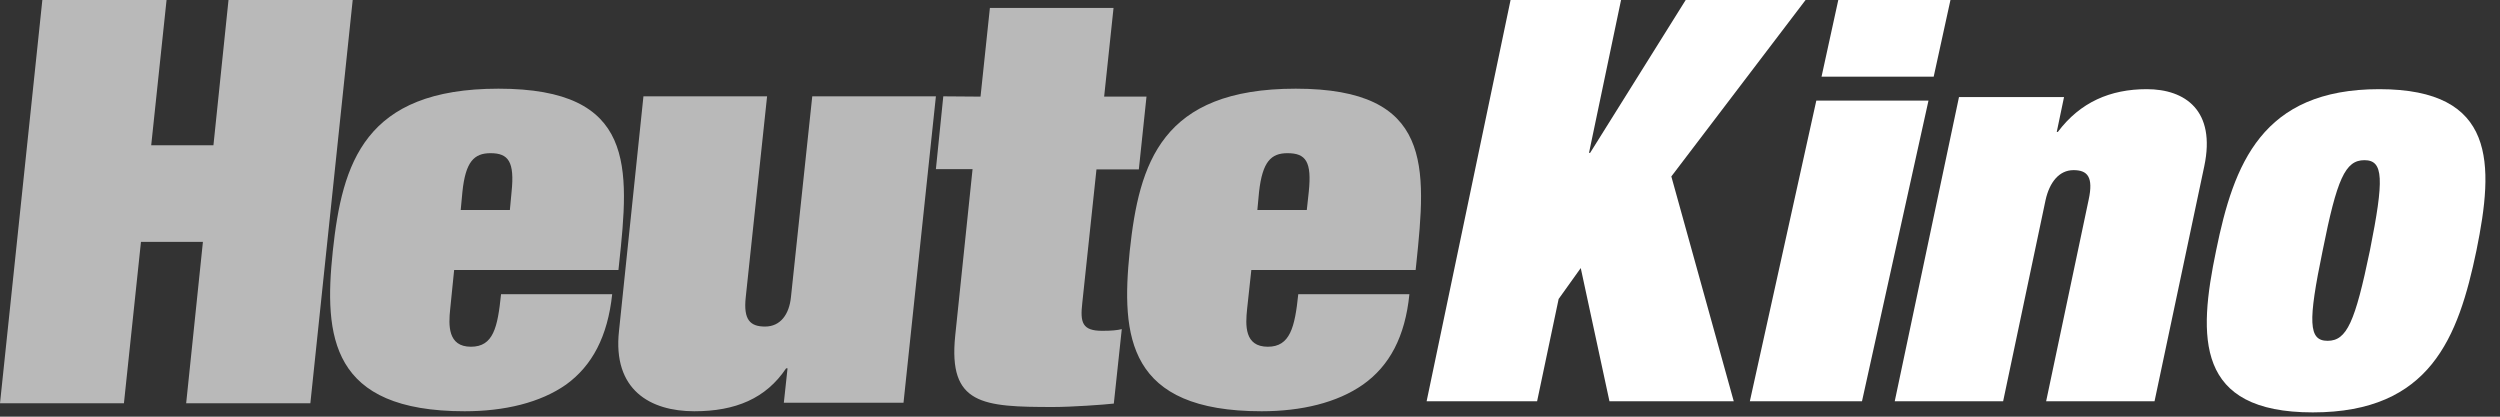
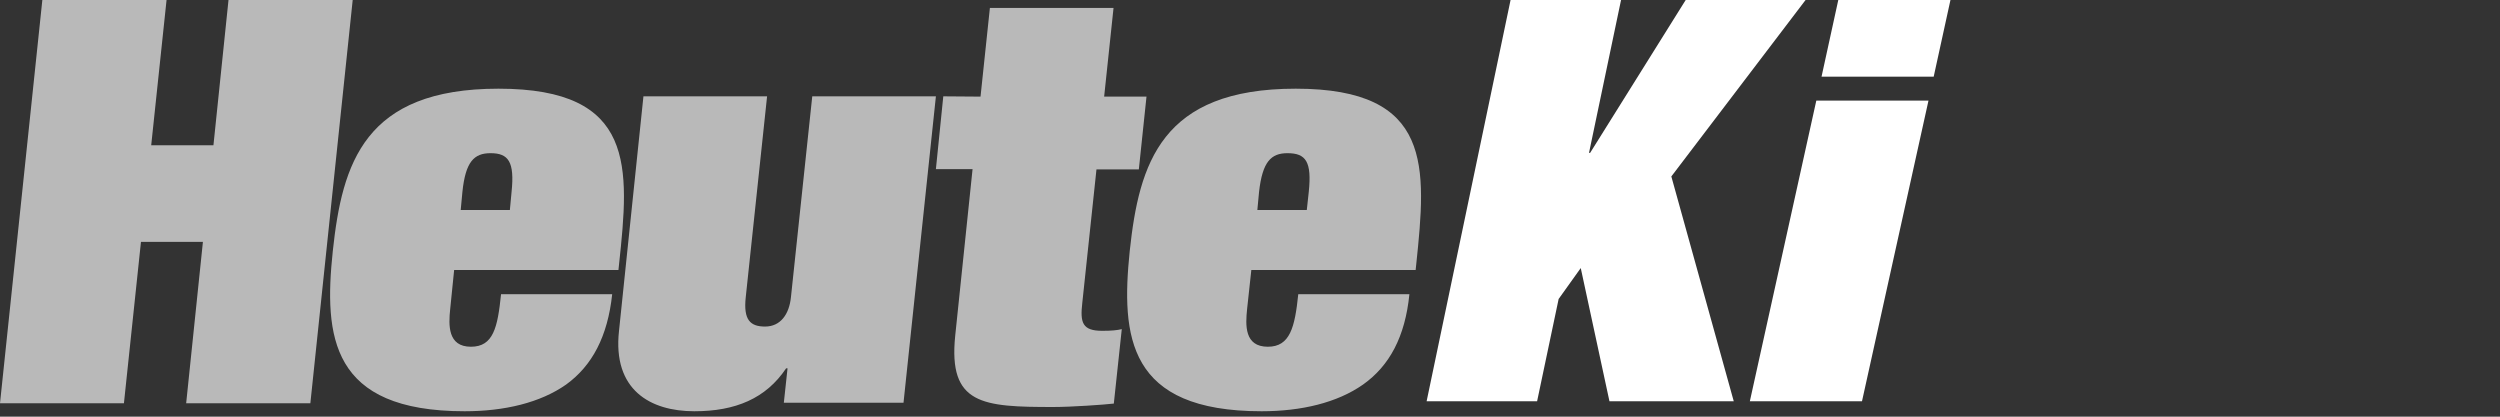
<svg xmlns="http://www.w3.org/2000/svg" width="114px" height="19px" viewBox="0 0 114 19" fill="none">
  <rect x="0" y="0" width="114" height="19" fill="#333333" stroke="none" />
  <g opacity="0.66">
    <path d="M9.733 6.623L10.42 0H16.083L14.152 18.39H8.489L9.253 11.029H6.428L5.651 18.39H0L1.931 0H7.595L6.895 6.623H9.733ZM20.71 12.299L20.529 14.088C20.451 14.826 20.412 15.811 21.475 15.811C22.498 15.811 22.693 14.93 22.848 13.414H27.916C27.708 15.358 26.996 16.68 25.816 17.535C24.637 18.364 23.004 18.753 21.189 18.753C15.085 18.753 14.761 15.358 15.176 11.444C15.604 7.439 16.615 4.044 22.732 4.044C29.004 4.044 28.706 7.608 28.227 12.066L28.201 12.312H20.71V12.299ZM23.25 9.577L23.328 8.748C23.471 7.374 23.185 6.985 22.369 6.985C21.617 6.985 21.228 7.374 21.086 8.748L21.008 9.577H23.25ZM35.743 18.364L35.912 16.796H35.847C34.927 18.17 33.54 18.753 31.661 18.753C29.652 18.753 27.929 17.781 28.227 15.085L29.341 4.393H34.979L34.007 13.543C33.89 14.593 34.214 14.891 34.888 14.891C35.588 14.891 35.99 14.334 36.068 13.543L37.039 4.393H42.677L41.2 18.364H35.743ZM44.712 4.406L45.139 0.363H50.777L50.349 4.406H52.28L51.931 7.724H49.999L49.352 13.815C49.248 14.71 49.352 15.085 50.259 15.085C50.686 15.085 50.946 15.06 51.153 15.008L50.79 18.403C50.336 18.455 48.872 18.559 48.03 18.559C44.803 18.559 43.234 18.455 43.558 15.306L44.349 7.711H42.677L43.014 4.393L44.712 4.406ZM57.062 12.299L56.868 14.088C56.791 14.826 56.739 15.811 57.814 15.811C58.825 15.811 59.045 14.93 59.201 13.414H64.269C64.074 15.358 63.361 16.68 62.156 17.535C60.976 18.364 59.344 18.753 57.529 18.753C51.425 18.753 51.114 15.358 51.516 11.444C51.944 7.439 52.954 4.044 59.085 4.044C65.357 4.044 65.046 7.608 64.579 12.066L64.553 12.312H57.062V12.299ZM59.59 9.577L59.68 8.748C59.823 7.374 59.551 6.985 58.709 6.985C57.957 6.985 57.568 7.374 57.413 8.748L57.335 9.577H59.59Z" fill="white" />
  </g>
  <path d="M72.51 6.97H72.459L73.92 0H68.882L65.054 18.297H70.092L71.074 13.633L72.082 12.223L73.391 18.297H79.059L76.213 8.046L82.334 0H76.868L72.51 6.97Z" fill="white" />
  <path d="M79.793 18.297H84.907L87.939 4.587H82.824L79.793 18.297ZM83.062 3.497H88.176L88.941 0H83.826L83.062 3.497Z" fill="white" />
-   <path d="M93.304 18.297H98.247L100.515 7.579C101.05 5.04 99.648 4.066 97.891 4.066C96.234 4.066 94.859 4.656 93.839 6.015H93.788L94.12 4.425H89.33L86.4 18.297H91.343L93.279 9.117C93.457 8.322 93.89 7.758 94.553 7.758C95.19 7.758 95.47 8.066 95.241 9.117L93.304 18.297Z" fill="white" />
-   <path d="M108.493 4.066C103.134 4.066 101.857 7.485 101.055 11.422C100.229 15.386 100.104 18.805 105.463 18.805C110.823 18.805 112.1 15.386 112.926 11.422C113.728 7.485 113.853 4.066 108.493 4.066ZM105.914 11.422C106.565 8.159 106.941 7.304 107.817 7.304C108.694 7.304 108.719 8.159 108.068 11.422C107.391 14.686 107.016 15.541 106.139 15.541C105.263 15.541 105.238 14.686 105.914 11.422Z" fill="white" />
</svg>